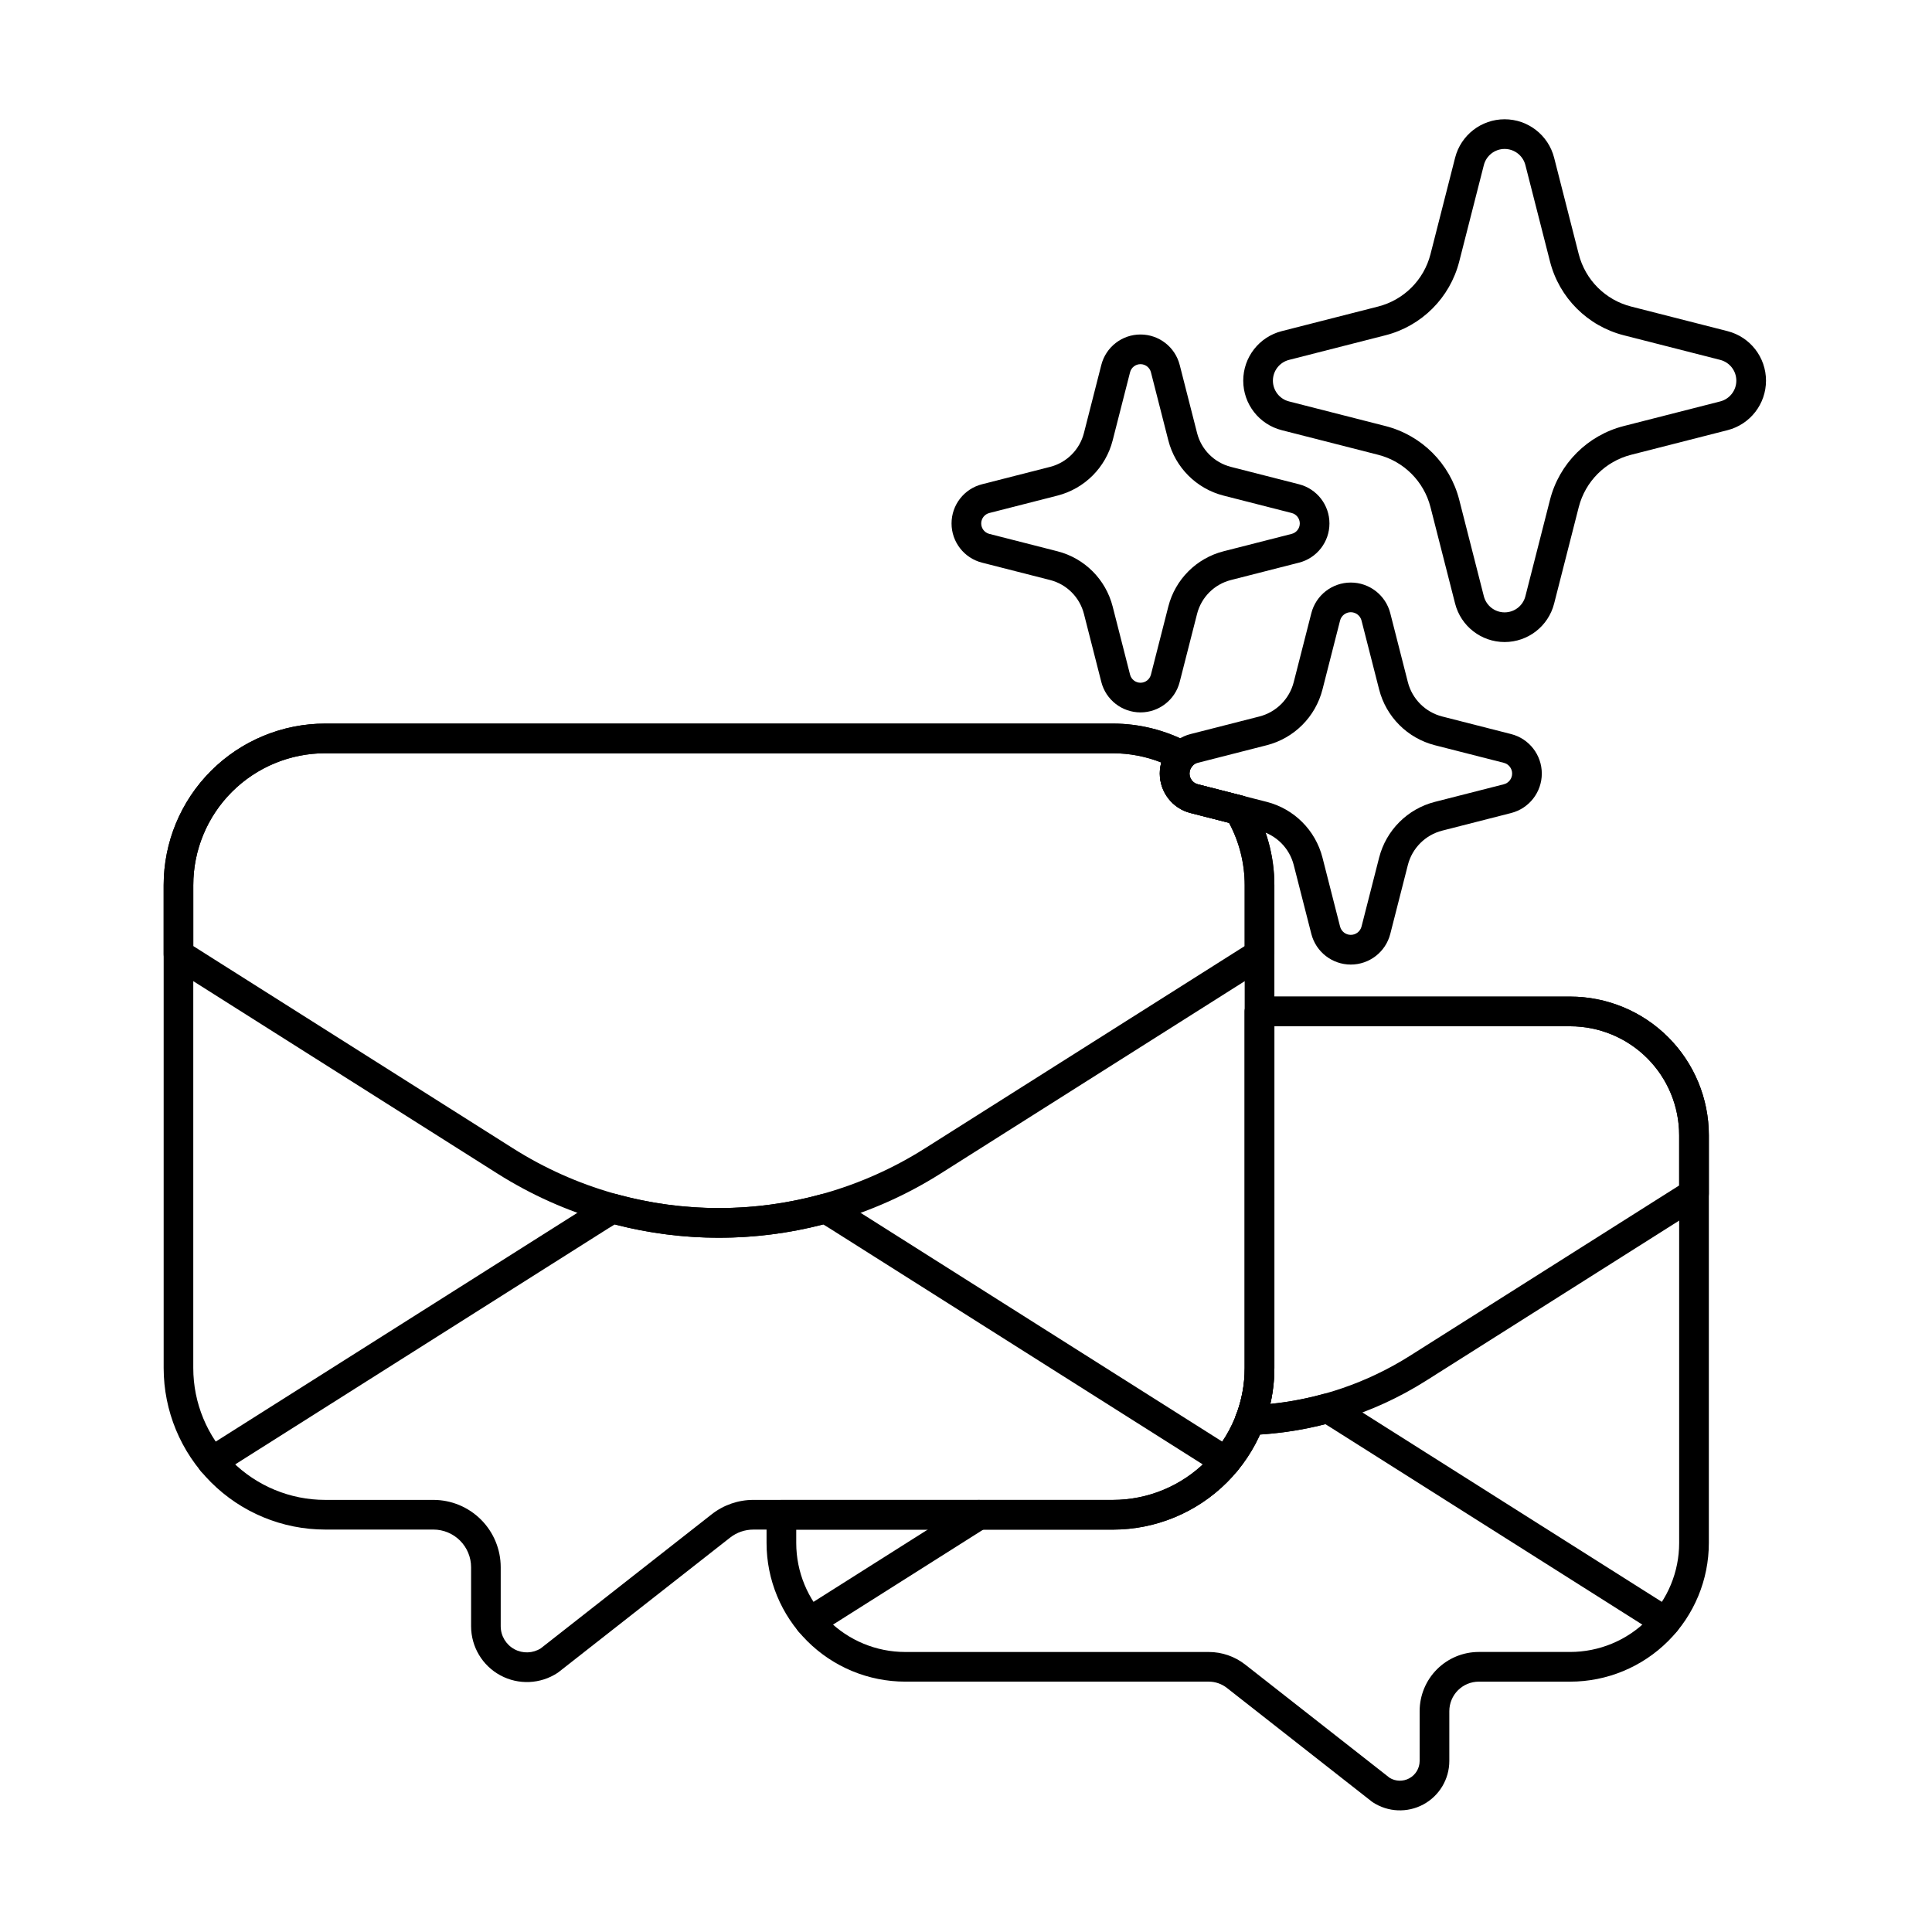
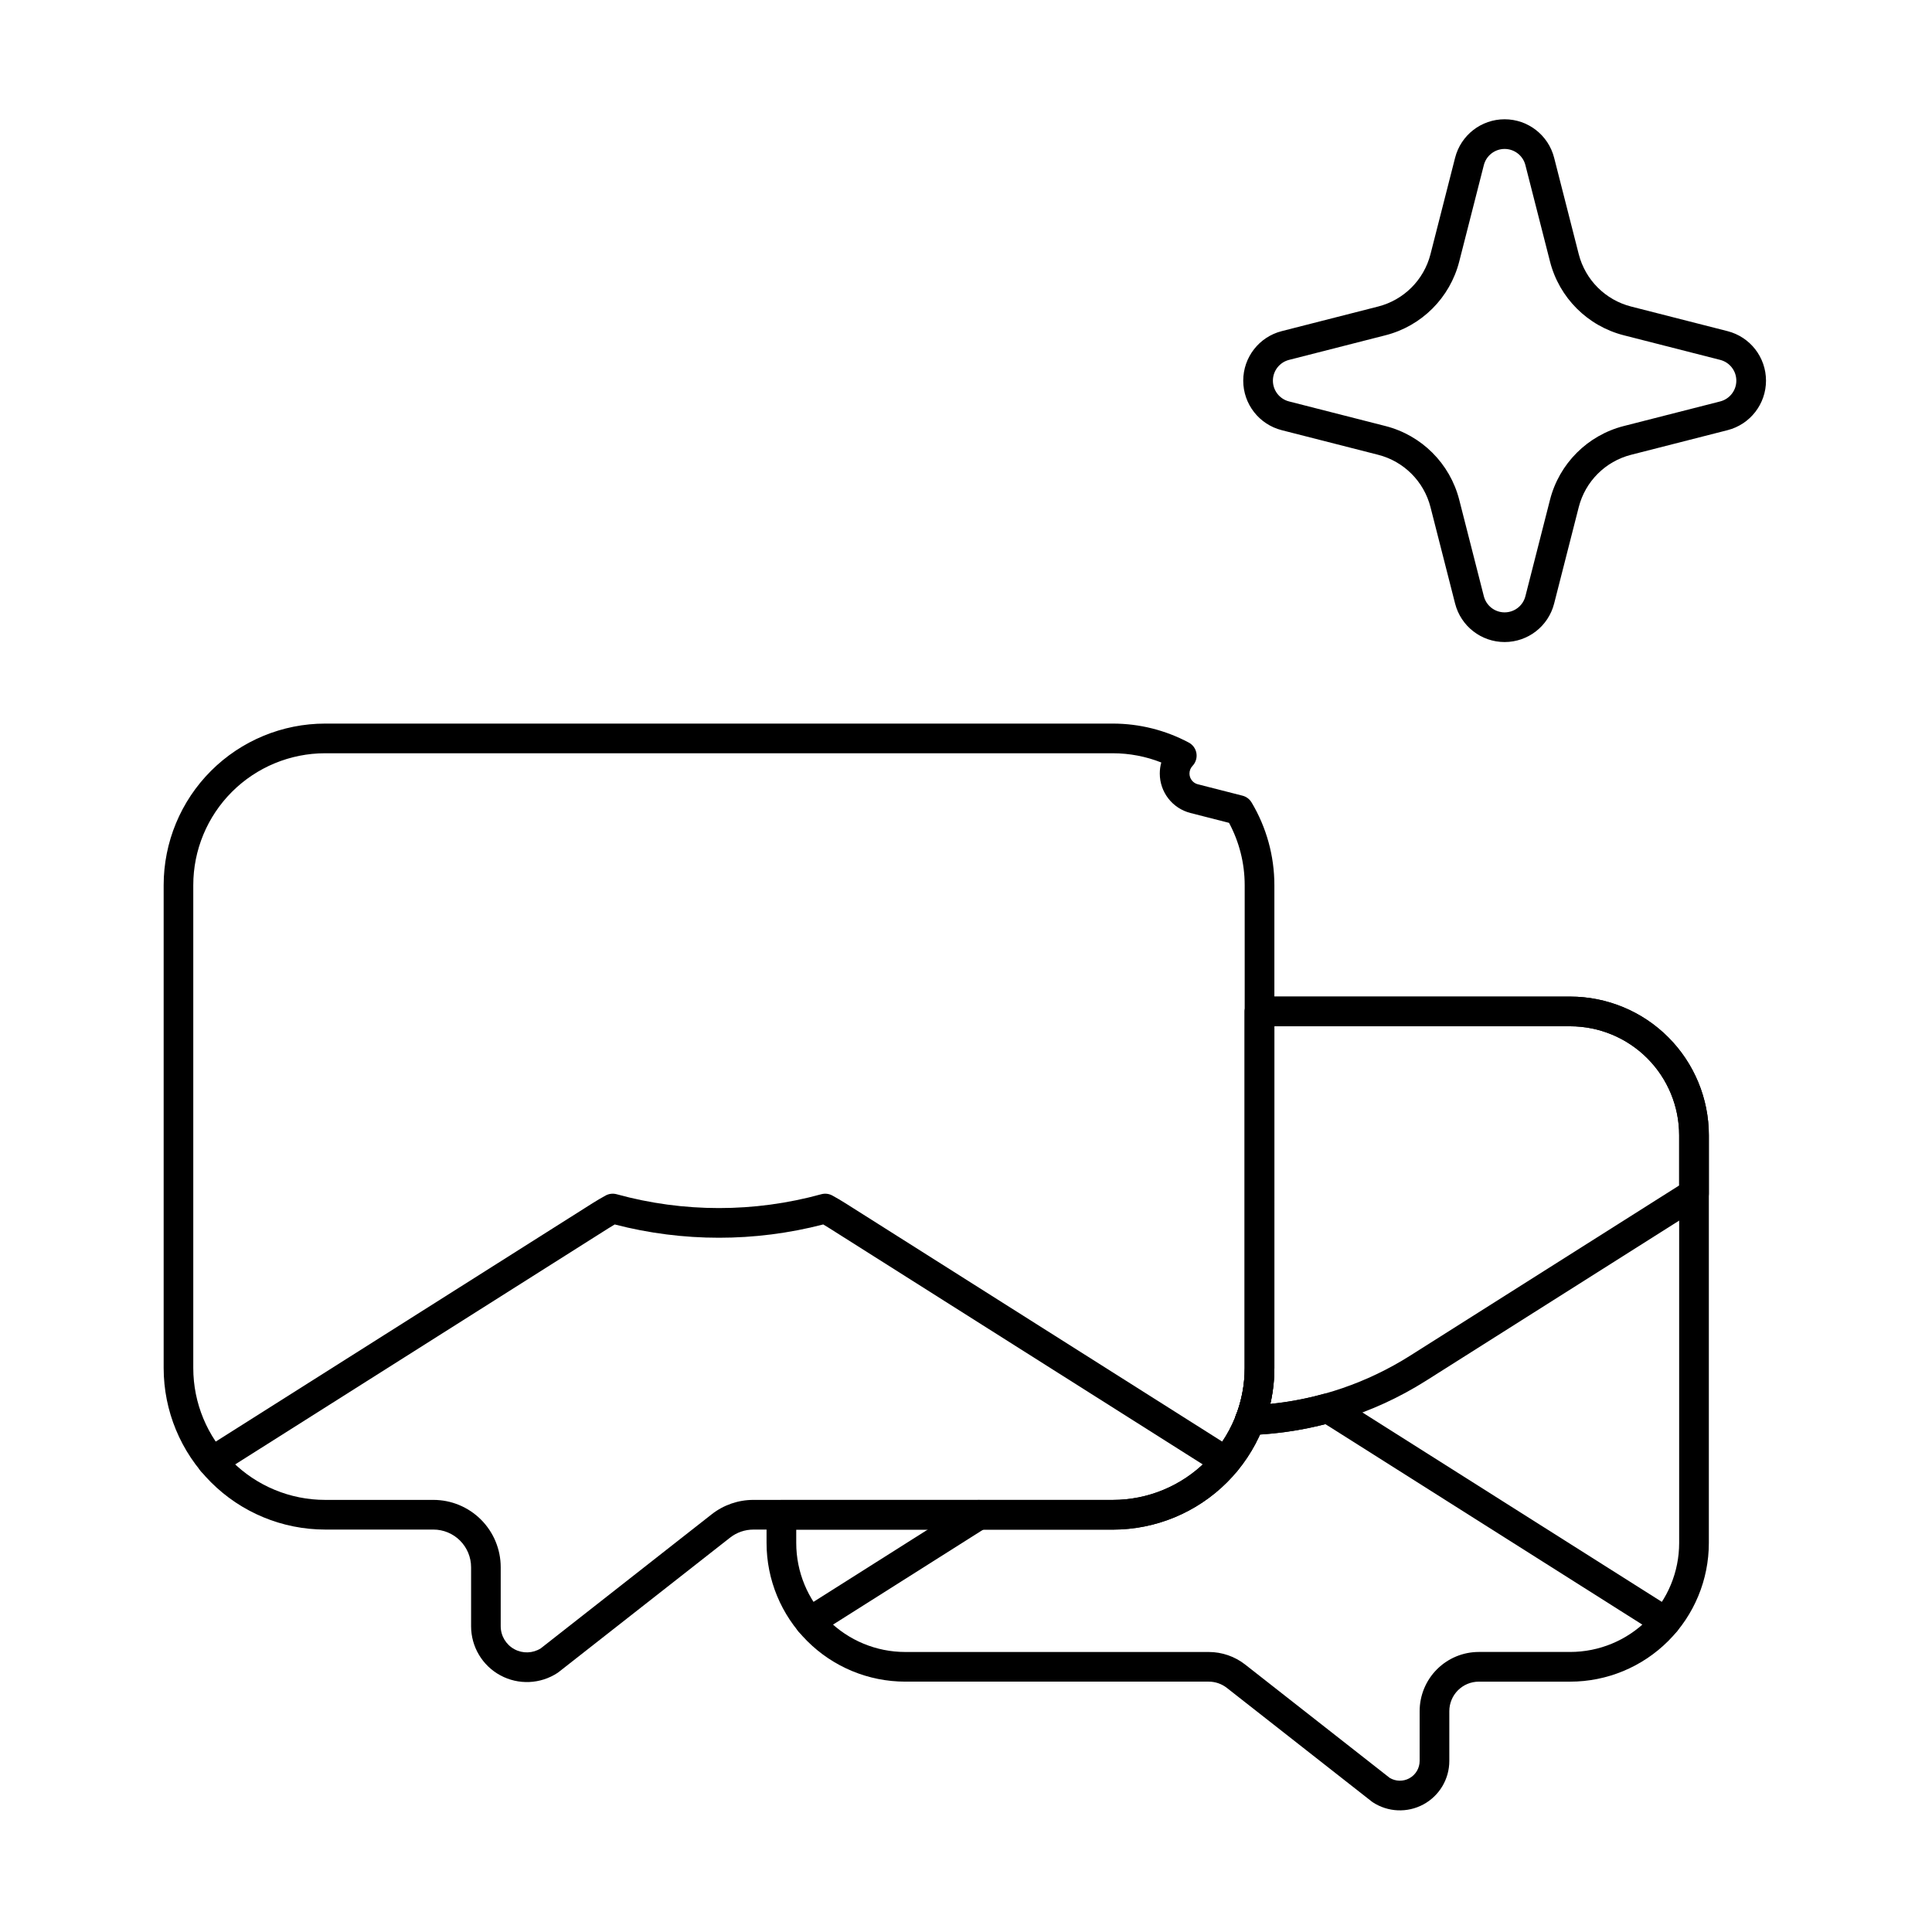
<svg xmlns="http://www.w3.org/2000/svg" fill="#000000" width="800px" height="800px" version="1.1" viewBox="144 144 512 512">
  <g fill-rule="evenodd">
    <path d="m202.3 534.63 102.91-65.105c0.559-0.355 1.125-0.699 1.695-1.031 18.109 4.695 37.148 4.695 55.262-0.004 0.566 0.336 1.133 0.68 1.691 1.035l102.91 65.105c1.836 1.16 4.266 0.613 5.426-1.223s0.613-4.266-1.223-5.426l-102.91-65.105c-1.145-0.723-2.309-1.406-3.484-2.051-0.895-0.488-1.945-0.609-2.93-0.34-17.738 4.887-36.496 4.887-54.227 0-0.984-0.27-2.031-0.148-2.93 0.34-1.176 0.645-2.34 1.328-3.484 2.051l-102.91 65.105c-1.836 1.16-2.379 3.59-1.223 5.426 1.16 1.836 3.59 2.379 5.426 1.223z" />
    <path d="m587.5 570.47-86.879-54.961c-0.977-0.617-1.969-1.203-2.977-1.75-0.895-0.488-1.945-0.609-2.93-0.34-6.438 1.773-13.035 2.781-19.656 3.016-2.168 0.078-3.867 1.898-3.789 4.066 0.078 2.168 1.902 3.867 4.07 3.789 6.688-0.238 13.355-1.199 19.883-2.875 0.402 0.238 0.801 0.484 1.195 0.734l86.875 54.961c1.836 1.16 4.266 0.613 5.426-1.223 1.16-1.832 0.613-4.262-1.223-5.422zm-186.18-28.367-44.836 28.367c-1.836 1.16-2.379 3.59-1.223 5.422 1.16 1.836 3.59 2.383 5.426 1.223l44.836-28.363c1.836-1.16 2.379-3.59 1.223-5.426-1.16-1.832-3.59-2.379-5.426-1.223z" />
    <path d="m477.79 408.11c-2.172 0-3.93 1.762-3.93 3.93v94.508c0 9.27-3.684 18.16-10.238 24.715-6.555 6.555-15.445 10.238-24.715 10.238h-87.828c-2.172 0-3.934 1.758-3.934 3.93v7.461c0 9.746 3.871 19.098 10.766 25.992 6.894 6.894 16.242 10.766 25.988 10.766h80.418c1.75 0 3.449 0.586 4.824 1.668l38.379 30.102c0.086 0.066 0.176 0.133 0.266 0.191 4.023 2.644 9.176 2.871 13.414 0.586 4.238-2.285 6.883-6.715 6.883-11.527v-13.199c0-2.07 0.824-4.062 2.289-5.527 1.465-1.465 3.453-2.289 5.527-2.289h24.203c9.746 0 19.098-3.871 25.992-10.766 6.894-6.894 10.766-16.242 10.766-25.992v-108.03c0-9.746-3.871-19.098-10.766-25.992-6.894-6.894-16.242-10.766-25.992-10.766zm3.93 7.863h78.383c7.664 0 15.012 3.043 20.43 8.461 5.418 5.418 8.461 12.766 8.461 20.43v108.03c0 7.664-3.043 15.012-8.461 20.43-5.418 5.418-12.766 8.461-20.43 8.461h-24.203c-4.16 0-8.145 1.652-11.086 4.594s-4.594 6.93-4.594 11.086v13.199c0 1.926-1.059 3.695-2.75 4.609-1.633 0.883-3.606 0.832-5.188-0.121-0.055-0.035-38.285-30.02-38.285-30.02-2.762-2.164-6.168-3.34-9.676-3.34h-80.418c-7.664 0-15.012-3.043-20.43-8.461s-8.461-12.766-8.461-20.43v-3.531h83.898c11.355 0 22.246-4.508 30.273-12.539 8.031-8.031 12.539-18.922 12.539-30.277v-90.574z" />
    <path d="m477.79 408.11c-2.172 0-3.93 1.762-3.93 3.93v94.508c0 4.285-0.789 8.492-2.281 12.422-0.469 1.23-0.289 2.617 0.48 3.688 0.766 1.07 2.019 1.688 3.34 1.641 16.199-0.586 32.285-5.391 46.535-14.406l73.098-46.242c1.141-0.723 1.832-1.977 1.832-3.324v-15.461c0-9.746-3.871-19.098-10.766-25.992-6.894-6.894-16.242-10.766-25.992-10.766h-82.312zm3.93 7.863h78.383c7.664 0 15.012 3.043 20.43 8.461 5.418 5.418 8.461 12.766 8.461 20.43v13.297l-71.266 45.086c-11.426 7.231-24.133 11.5-37.078 12.812 0.707-3.098 1.07-6.285 1.07-9.512z" />
    <path d="m555.86 185.8c-1.531-5.996-6.934-10.191-13.121-10.191s-11.59 4.195-13.121 10.191l-6.523 25.559c-1.738 6.816-7.062 12.137-13.875 13.875 0 0-25.559 6.523-25.559 6.523-5.996 1.531-10.191 6.934-10.191 13.121s4.195 11.59 10.191 13.121c0 0 25.559 6.523 25.559 6.523 6.816 1.738 12.137 7.059 13.875 13.875l6.523 25.559c1.531 5.996 6.934 10.191 13.121 10.191s11.59-4.195 13.121-10.191l6.523-25.559c1.738-6.816 7.059-12.137 13.875-13.875 0 0 25.559-6.523 25.559-6.523 5.996-1.531 10.191-6.934 10.191-13.121s-4.195-11.59-10.191-13.121c0 0-25.559-6.523-25.559-6.523-6.816-1.738-12.137-7.062-13.875-13.875zm-7.617 1.945 6.523 25.559c2.449 9.602 9.949 17.098 19.547 19.547 7.176 1.832 16.414 4.188 25.559 6.523 2.516 0.645 4.273 2.906 4.273 5.504 0 2.594-1.758 4.859-4.273 5.504l-25.559 6.523c-9.602 2.449-17.098 9.949-19.547 19.547-1.832 7.176-4.188 16.414-6.523 25.559-0.641 2.516-2.906 4.273-5.504 4.273s-4.859-1.758-5.504-4.273l-6.523-25.559c-2.449-9.602-9.949-17.098-19.547-19.547-7.176-1.832-16.414-4.188-25.559-6.523-2.512-0.641-4.273-2.906-4.273-5.504 0-2.598 1.762-4.859 4.273-5.504l25.559-6.523c9.602-2.449 17.098-9.949 19.547-19.547 1.832-7.176 4.188-16.414 6.523-25.559 0.645-2.512 2.906-4.273 5.504-4.273 2.594 0 4.859 1.762 5.504 4.273z" />
-     <path d="m456.63 240.71c-1.211-4.746-5.488-8.066-10.387-8.066-4.898 0-9.172 3.32-10.383 8.066l-4.609 18.051c-1.125 4.402-4.562 7.84-8.965 8.965l-18.051 4.609c-4.746 1.211-8.066 5.484-8.066 10.383 0 4.898 3.32 9.176 8.066 10.387 0 0 18.051 4.606 18.051 4.606 4.402 1.125 7.84 4.562 8.965 8.965l4.609 18.051c1.211 4.746 5.484 8.066 10.383 8.066 4.898 0 9.176-3.32 10.387-8.066l4.606-18.047c1.125-4.402 4.562-7.844 8.965-8.965l18.051-4.609c4.746-1.211 8.066-5.488 8.066-10.387 0-4.898-3.32-9.172-8.066-10.383l-18.047-4.609c-4.402-1.125-7.844-4.562-8.965-8.965l-4.606-18.051zm-7.621 1.945 4.609 18.051c1.836 7.188 7.449 12.805 14.641 14.637l18.051 4.609c1.266 0.324 2.148 1.461 2.148 2.766 0 1.305-0.887 2.445-2.148 2.769l-18.051 4.606c-7.188 1.836-12.805 7.449-14.641 14.641l-4.609 18.051c-0.324 1.266-1.461 2.148-2.766 2.148-1.305 0-2.445-0.887-2.766-2.148l-4.609-18.051c-1.836-7.188-7.449-12.805-14.641-14.641l-18.047-4.606c-1.266-0.324-2.148-1.461-2.148-2.769 0-1.305 0.887-2.445 2.148-2.766l18.047-4.609c7.188-1.836 12.805-7.449 14.641-14.637l4.609-18.051c0.324-1.266 1.461-2.148 2.766-2.148 1.305 0 2.445 0.887 2.766 2.148z" />
-     <path d="m512.44 306.51c-1.223-4.781-5.527-8.129-10.465-8.129-4.934 0-9.242 3.344-10.461 8.129l-4.664 18.262c-1.141 4.473-4.633 7.961-9.102 9.105l-18.262 4.66c-4.781 1.223-8.129 5.527-8.129 10.465 0 4.934 3.344 9.242 8.129 10.461l18.262 4.66c4.469 1.141 7.961 4.633 9.102 9.105l4.664 18.262c1.223 4.781 5.527 8.129 10.461 8.129s9.242-3.344 10.465-8.129l4.66-18.262c1.141-4.469 4.633-7.961 9.102-9.102l18.262-4.664c4.781-1.223 8.129-5.527 8.129-10.461 0-4.938-3.344-9.242-8.129-10.465l-18.262-4.66c-4.473-1.141-7.961-4.633-9.105-9.105l-4.66-18.262zm-7.621 1.945 4.664 18.262c1.852 7.258 7.519 12.922 14.777 14.777l18.262 4.66c1.301 0.332 2.211 1.504 2.211 2.844s-0.91 2.512-2.211 2.844l-18.262 4.66c-7.258 1.852-12.922 7.519-14.777 14.777l-4.664 18.262c-0.332 1.297-1.504 2.207-2.844 2.207s-2.512-0.91-2.844-2.207l-4.66-18.262c-1.852-7.258-7.519-12.922-14.777-14.777l-18.262-4.66c-1.301-0.332-2.207-1.504-2.207-2.844s0.906-2.512 2.207-2.844l18.262-4.66c7.258-1.852 12.926-7.519 14.777-14.777l4.66-18.262c0.332-1.301 1.504-2.211 2.844-2.211s2.512 0.91 2.844 2.211z" />
    <path d="m475.68 356.66c-0.531-0.895-1.395-1.539-2.402-1.797l-11.848-3.023c-1.301-0.332-2.207-1.504-2.207-2.844 0-0.777 0.301-1.496 0.809-2.027 0.848-0.891 1.23-2.125 1.035-3.34-0.195-1.215-0.945-2.266-2.031-2.84-6.141-3.273-13.047-5.031-20.133-5.031h-208.72c-11.355 0-22.246 4.512-30.273 12.539-8.031 8.031-12.539 18.922-12.539 30.277v127.96c0 11.355 4.508 22.246 12.539 30.277 8.027 8.027 18.918 12.539 30.273 12.539h28.672c2.648 0 5.188 1.055 7.062 2.926 1.871 1.875 2.926 4.41 2.926 7.062v15.633c0 5.438 2.984 10.438 7.769 13.02s10.602 2.328 15.145-0.66c0.09-0.059 0.18-0.121 0.266-0.191 0 0 33.93-26.613 45.461-35.656 1.758-1.379 3.93-2.129 6.164-2.129h95.262c11.355 0 22.246-4.508 30.273-12.539 8.031-8.031 12.539-18.922 12.539-30.277v-127.96c0-7.781-2.117-15.344-6.035-21.914zm-5.969 5.41c2.695 5.031 4.144 10.691 4.144 16.504v127.96c0 9.27-3.684 18.16-10.238 24.715-6.555 6.555-15.445 10.238-24.715 10.238h-95.262c-3.992 0-7.871 1.34-11.016 3.805l-45.316 35.543c-2.113 1.328-4.777 1.418-6.973 0.23-2.242-1.211-3.641-3.551-3.641-6.098v-15.633c0-4.734-1.879-9.273-5.227-12.621s-7.887-5.227-12.621-5.227h-28.672c-9.27 0-18.16-3.684-24.715-10.238-6.555-6.555-10.238-15.445-10.238-24.715v-127.96c0-9.27 3.684-18.16 10.238-24.715 6.555-6.555 15.445-10.238 24.715-10.238h208.72c4.445 0 8.805 0.848 12.859 2.449-0.262 0.934-0.398 1.914-0.398 2.922 0 4.934 3.344 9.242 8.129 10.461l10.223 2.613z" />
-     <path d="m475.68 356.66c-0.531-0.895-1.395-1.539-2.402-1.797l-11.848-3.023c-1.301-0.332-2.207-1.504-2.207-2.844 0-0.777 0.301-1.496 0.809-2.027 0.848-0.891 1.23-2.125 1.035-3.34-0.195-1.215-0.945-2.266-2.031-2.84-6.141-3.273-13.047-5.031-20.133-5.031h-208.72c-11.355 0-22.246 4.512-30.273 12.539-8.031 8.031-12.539 18.922-12.539 30.277v18.312c0 1.348 0.691 2.602 1.828 3.32l86.59 54.781c35.883 22.699 81.629 22.699 117.51 0l86.59-54.781c1.137-0.723 1.828-1.973 1.828-3.32v-18.312c0-7.781-2.117-15.344-6.035-21.914zm-5.969 5.41c2.695 5.031 4.144 10.691 4.144 16.504v16.145l-84.762 53.621c-33.316 21.074-75.793 21.074-109.11 0l-84.758-53.621v-16.145c0-9.27 3.684-18.16 10.238-24.715 6.555-6.555 15.445-10.238 24.715-10.238h208.72c4.445 0 8.805 0.848 12.859 2.449-0.262 0.934-0.398 1.914-0.398 2.922 0 4.934 3.344 9.242 8.129 10.461l10.223 2.613z" />
  </g>
</svg>